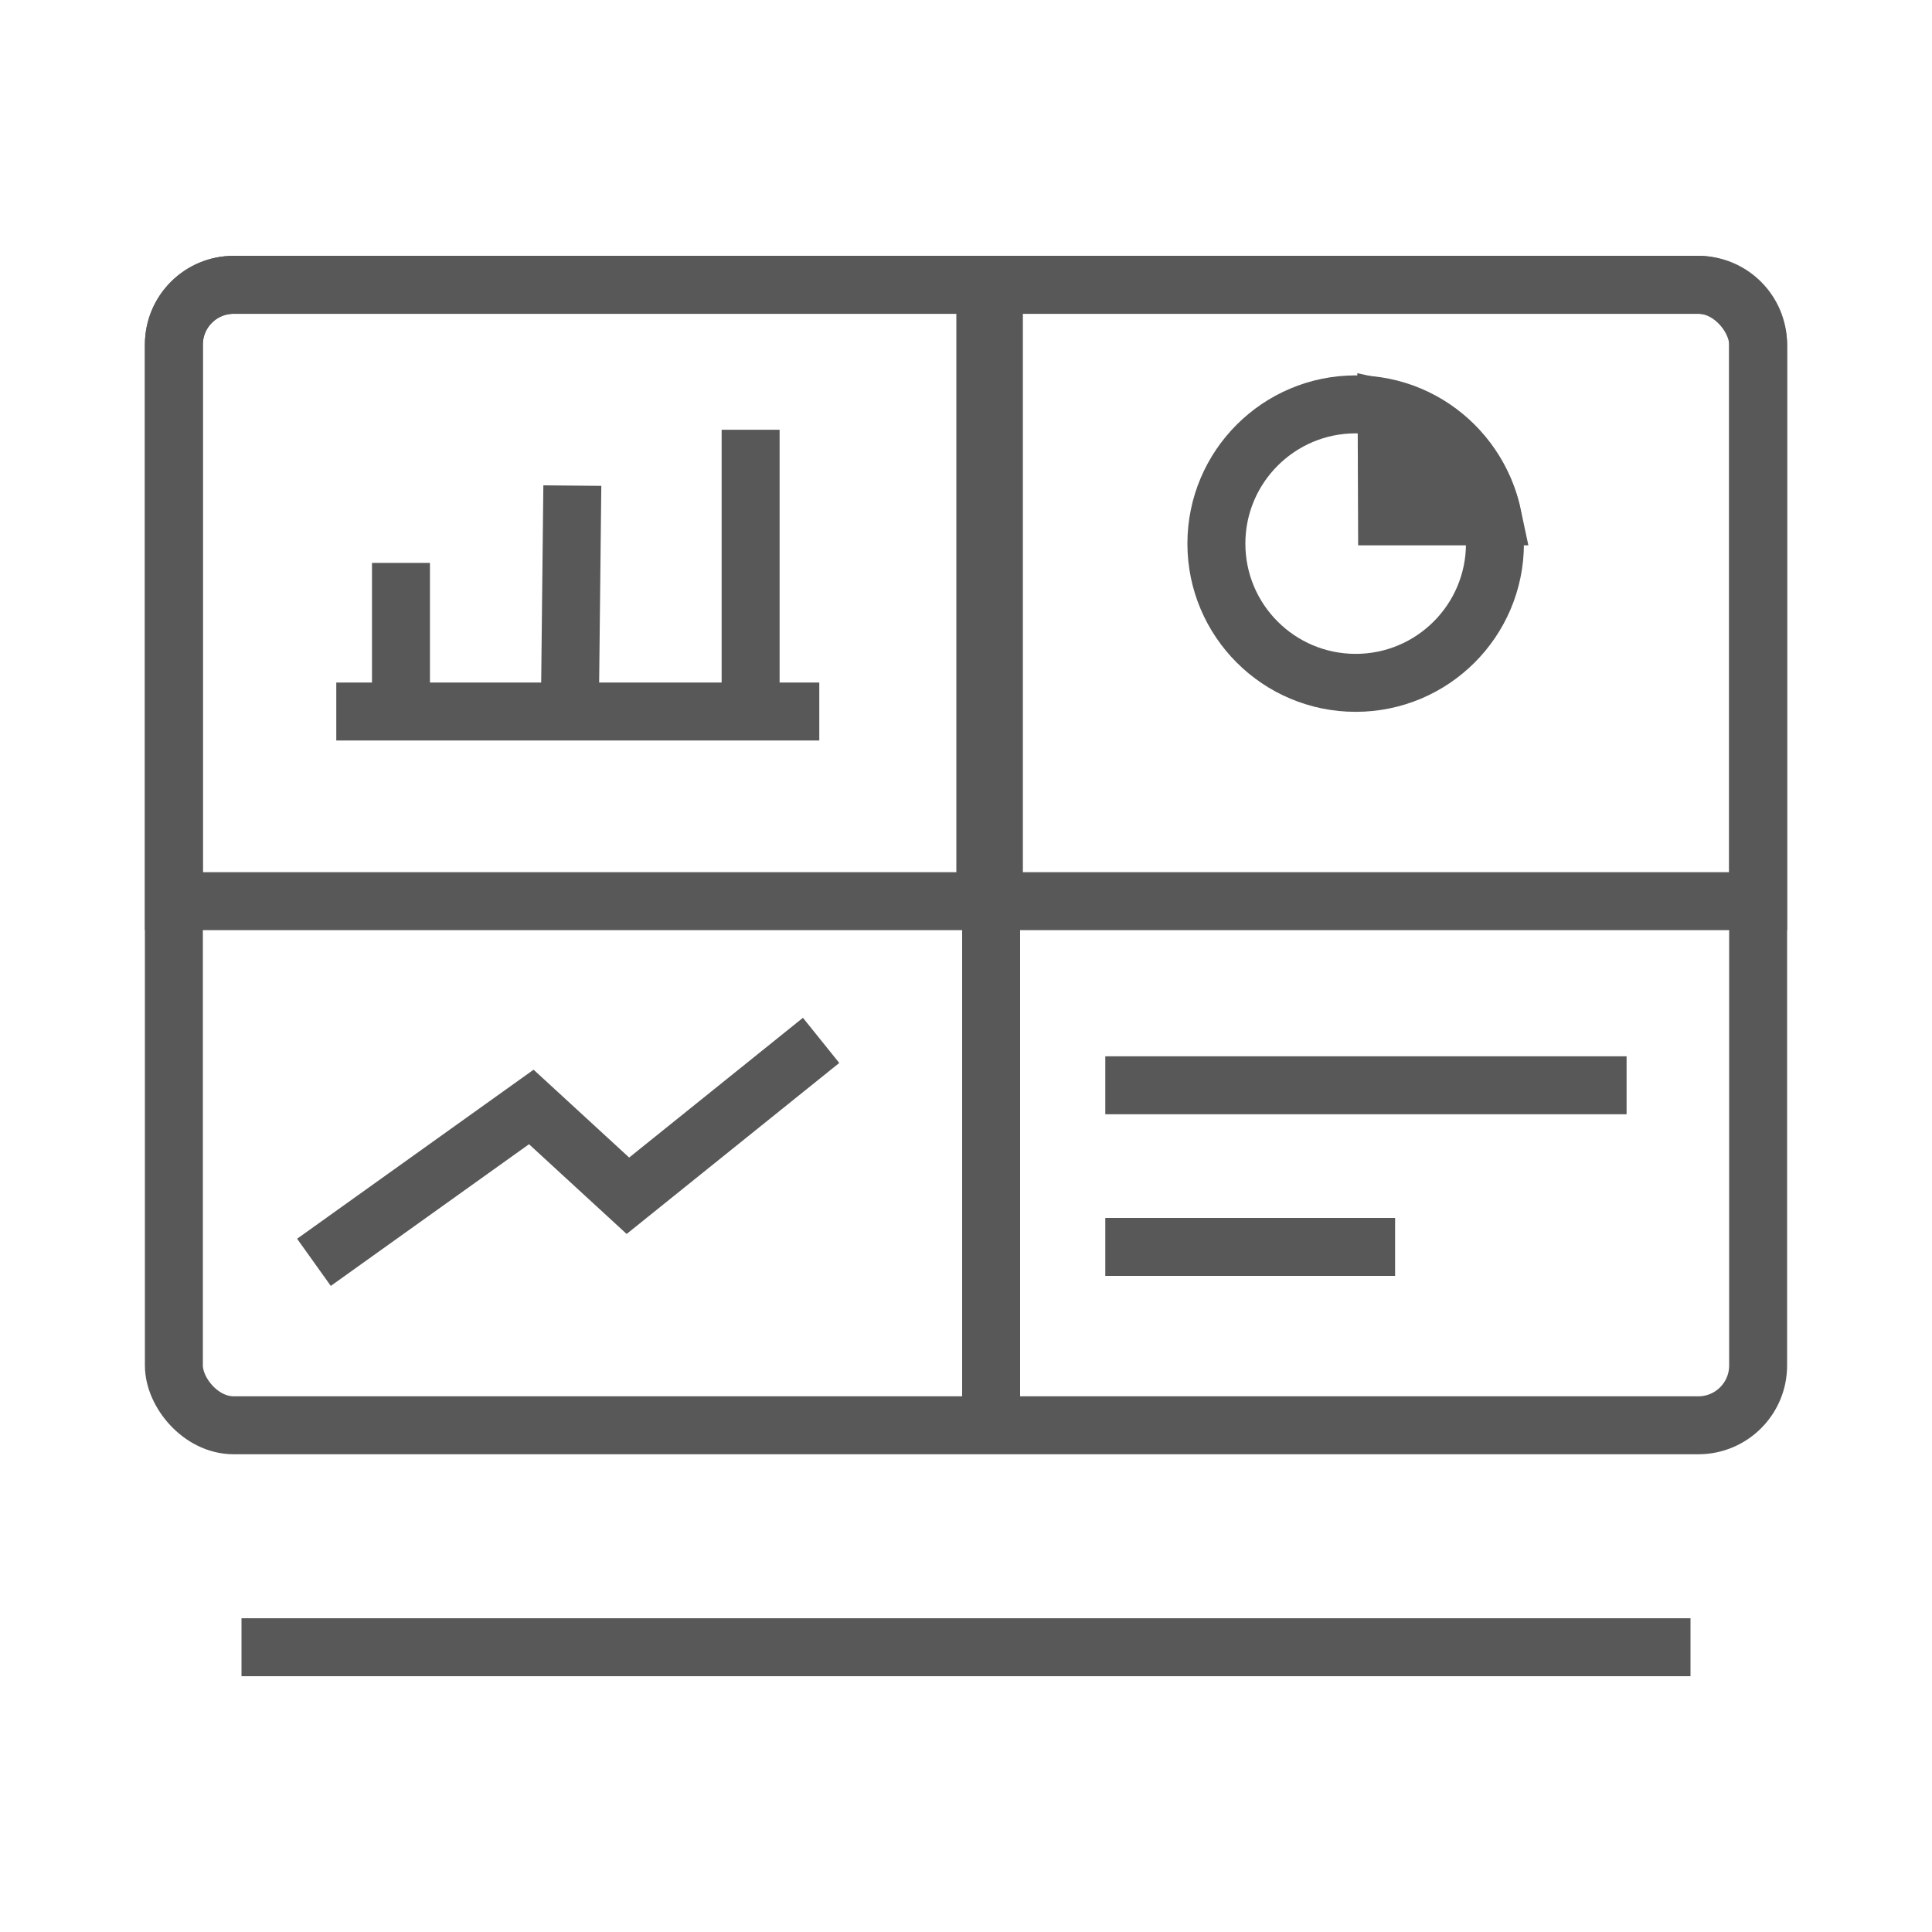
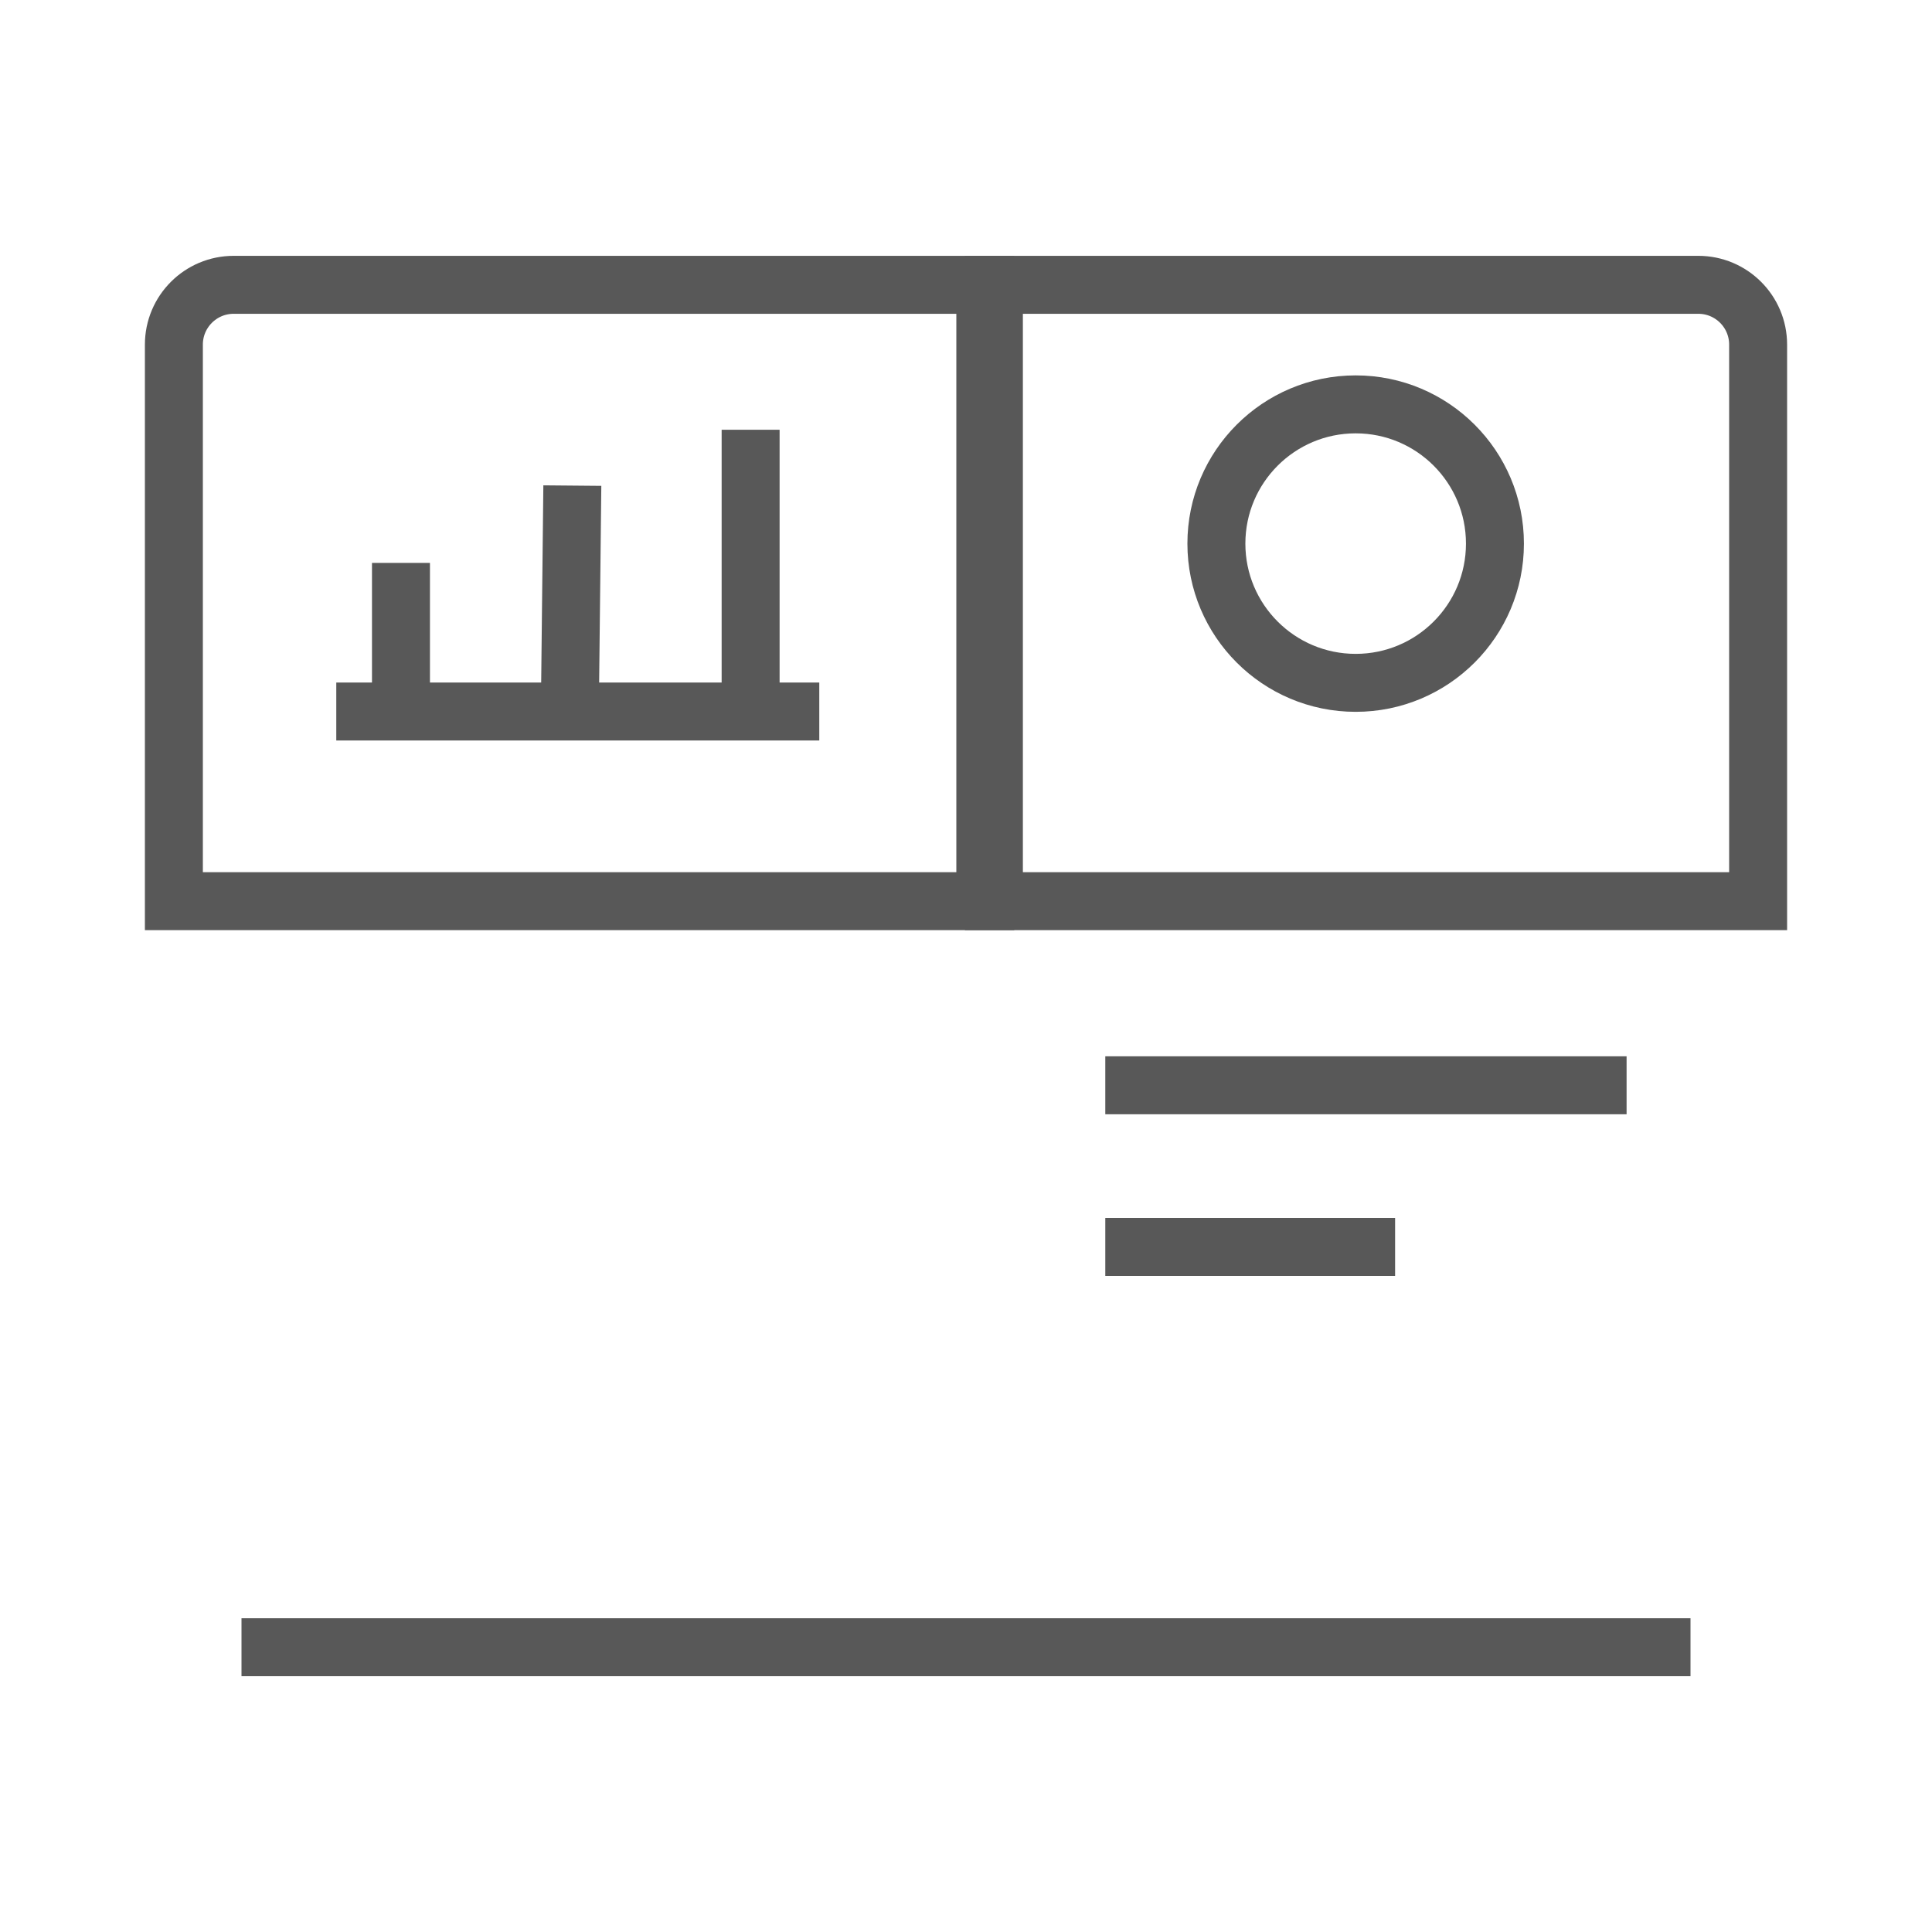
<svg xmlns="http://www.w3.org/2000/svg" width="50" height="50" viewBox="0 0 50 50" fill="none">
-   <rect x="4.5" y="7.371" width="41" height="29.515" rx="1.547" stroke="#585858" stroke-width="1.5" />
  <path d="M4.5 8.918C4.5 8.064 5.193 7.371 6.047 7.371H25.5V23.322H4.5V8.918Z" stroke="#585858" stroke-width="1.5" />
-   <path d="M45.5 8.918C45.5 8.064 44.807 7.371 43.953 7.371H25.722V23.322H45.5V8.918Z" stroke="#585858" stroke-width="1.5" />
-   <path d="M25.65 37.201V23.309" stroke="#585858" stroke-width="1.5" />
+   <path d="M45.5 8.918C45.5 8.064 44.807 7.371 43.953 7.371H25.722V23.322H45.5Z" stroke="#585858" stroke-width="1.5" />
  <line x1="6.25" y1="42.63" x2="43.75" y2="42.63" stroke="#585858" stroke-width="1.5" />
  <line x1="8.703" y1="18.414" x2="21.203" y2="18.414" stroke="#585858" stroke-width="1.5" />
  <line x1="10.377" y1="18.014" x2="10.377" y2="14.568" stroke="#585858" stroke-width="1.5" />
  <line y1="-0.75" x2="5.44" y2="-0.75" transform="matrix(0.011 -1 1 0.009 15.502 18.014)" stroke="#585858" stroke-width="1.5" />
  <line x1="19.426" y1="18.014" x2="19.426" y2="11.122" stroke="#585858" stroke-width="1.5" />
  <line x1="28.605" y1="32.27" x2="36.105" y2="32.27" stroke="#585858" stroke-width="1.5" />
  <line x1="28.605" y1="28.087" x2="42.096" y2="28.087" stroke="#585858" stroke-width="1.5" />
  <path d="M38.689 14.069C38.689 16.058 37.075 17.672 35.085 17.672C33.094 17.672 31.48 16.058 31.48 14.069C31.48 12.079 33.094 10.465 35.085 10.465C37.075 10.465 38.689 12.079 38.689 14.069Z" stroke="#585858" stroke-width="1.5" />
-   <path d="M35.884 10.59C37.256 10.888 38.339 11.977 38.63 13.363H38.628H38.62H38.612H38.605H38.597H38.589H38.581H38.574H38.566H38.558H38.55H38.542H38.534H38.526H38.518H38.51H38.502H38.494H38.485H38.477H38.469H38.461H38.452H38.444H38.436H38.427H38.419H38.41H38.402H38.394H38.385H38.377H38.368H38.359H38.351H38.342H38.333H38.325H38.316H38.307H38.298H38.289H38.281H38.272H38.263H38.254H38.245H38.236H38.227H38.218H38.209H38.2H38.191H38.181H38.172H38.163H38.154H38.144H38.135H38.126H38.116H38.107H38.098H38.088H38.079H38.069H38.06H38.05H38.041H38.031H38.021H38.012H38.002H37.992H37.983H37.973H37.963H37.953H37.944H37.934H37.924H37.914H37.904H37.894H37.884H37.874H37.864H37.854H37.844H37.834H37.824H37.813H37.803H37.793H37.783H37.773H37.762H37.752H37.742H37.731H37.721H37.711H37.7H37.69H37.679H37.669H37.658H37.648H37.637H37.627H37.616H37.605H37.595H37.584H37.573H37.562H37.552H37.541H37.53H37.519H37.508H37.498H37.487H37.476H37.465H37.454H37.443H37.432H37.421H37.41H37.399H37.388H37.377H37.365H37.354H37.343H37.332H37.321H37.309H37.298H37.287H37.276H37.264H37.253H37.242H37.23H37.219H37.207H37.196H37.184H37.173H37.161H37.15H37.138H37.127H37.115H37.103H37.092H37.08H37.068H37.056H37.045H37.033H37.021H37.01H36.998H36.986H36.974H36.962H36.95H36.938H36.926H36.914H36.902H36.89H36.878H36.866H36.854H36.842H36.83H36.818H36.806H36.794H36.782H36.77H36.757H36.745H36.733H36.721H36.708H36.696H36.684H36.671H36.659H36.647H36.634H36.622H36.609H36.597H36.584H36.572H36.559H36.547H36.535H36.522H36.509H36.497H36.484H36.472H36.459H36.446H36.434H36.421H36.408H36.395H36.383H36.37H36.357H36.344H36.332H36.319H36.306H36.293H36.28H36.267H36.255H36.242H36.229H36.216H36.203H36.19H36.177H36.164H36.151H36.138H36.125H36.112H36.099H36.085H36.072H36.059H36.046H36.033H36.02H36.006H35.993H35.98H35.967H35.953H35.94H35.927H35.914H35.9H35.897C35.895 12.459 35.891 11.651 35.887 11.029C35.886 10.87 35.885 10.723 35.884 10.59Z" fill="#585858" stroke="#585858" stroke-width="1.5" />
-   <path d="M8.125 32.669L13.75 28.648L16.25 30.946L21.25 26.925" stroke="#585858" stroke-width="1.5" />
</svg>